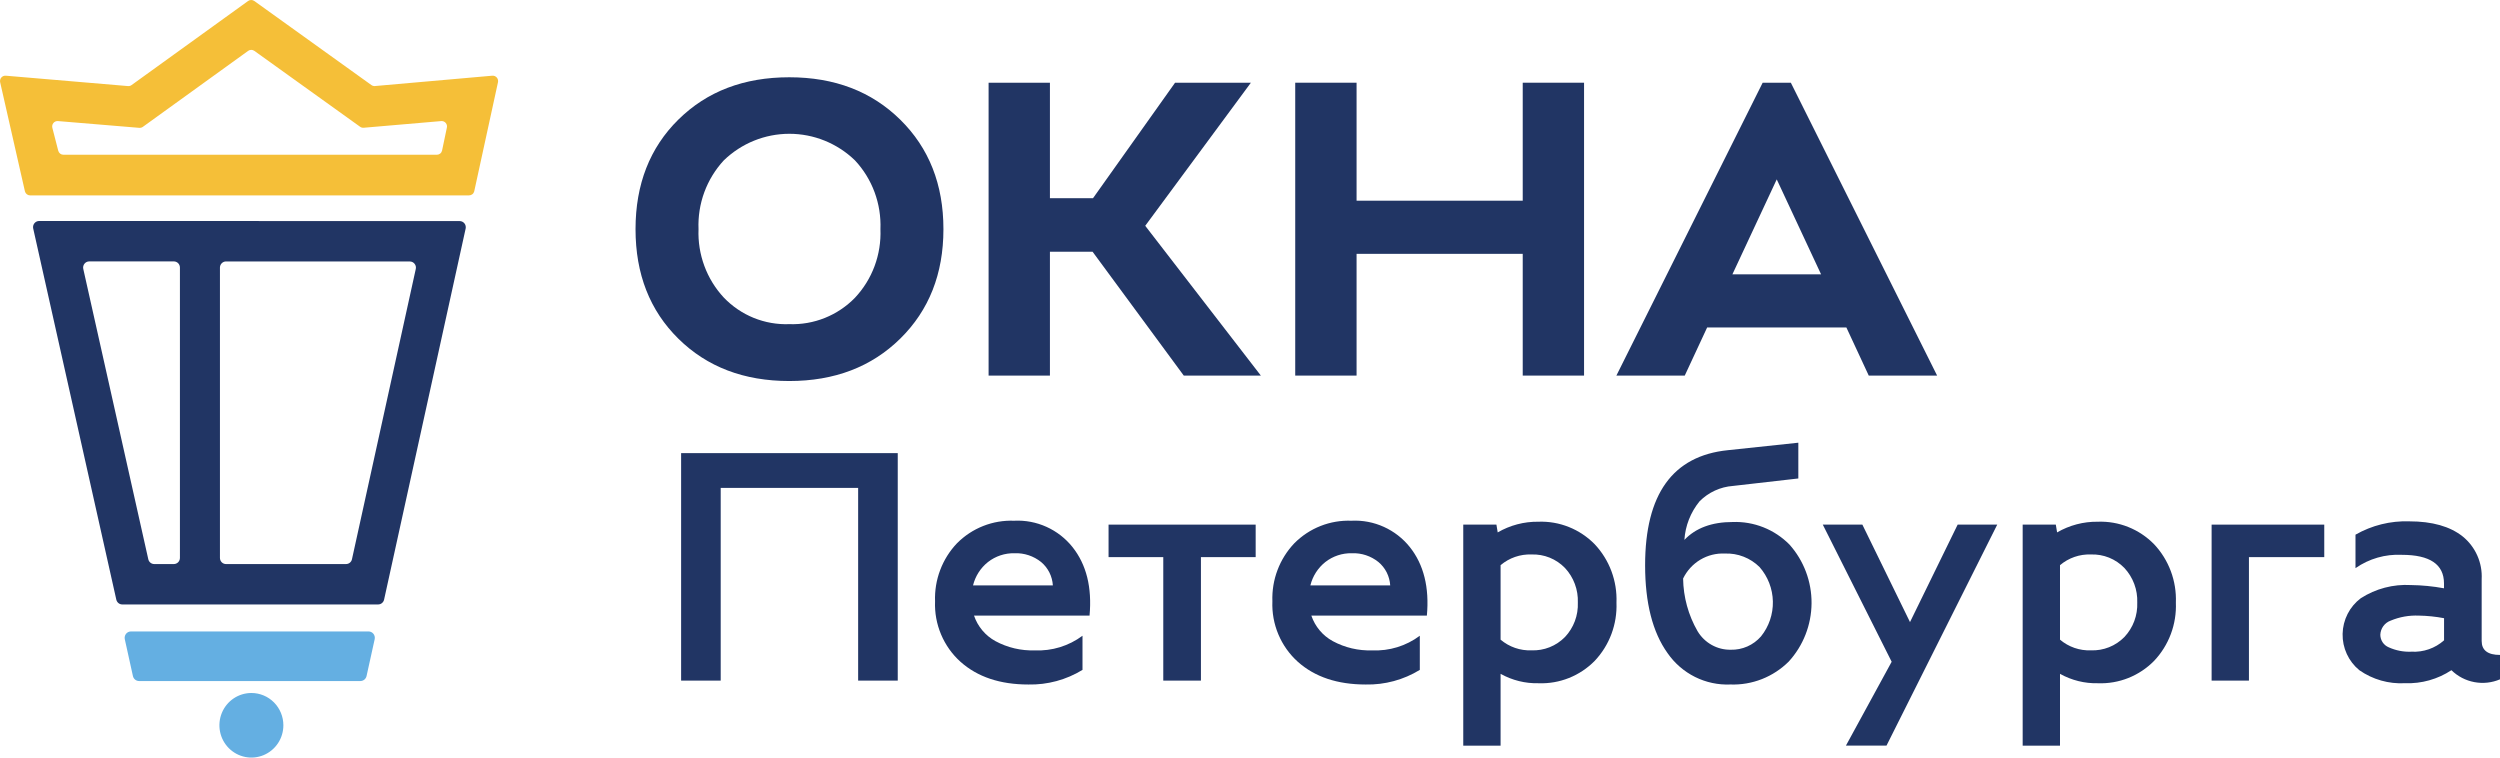
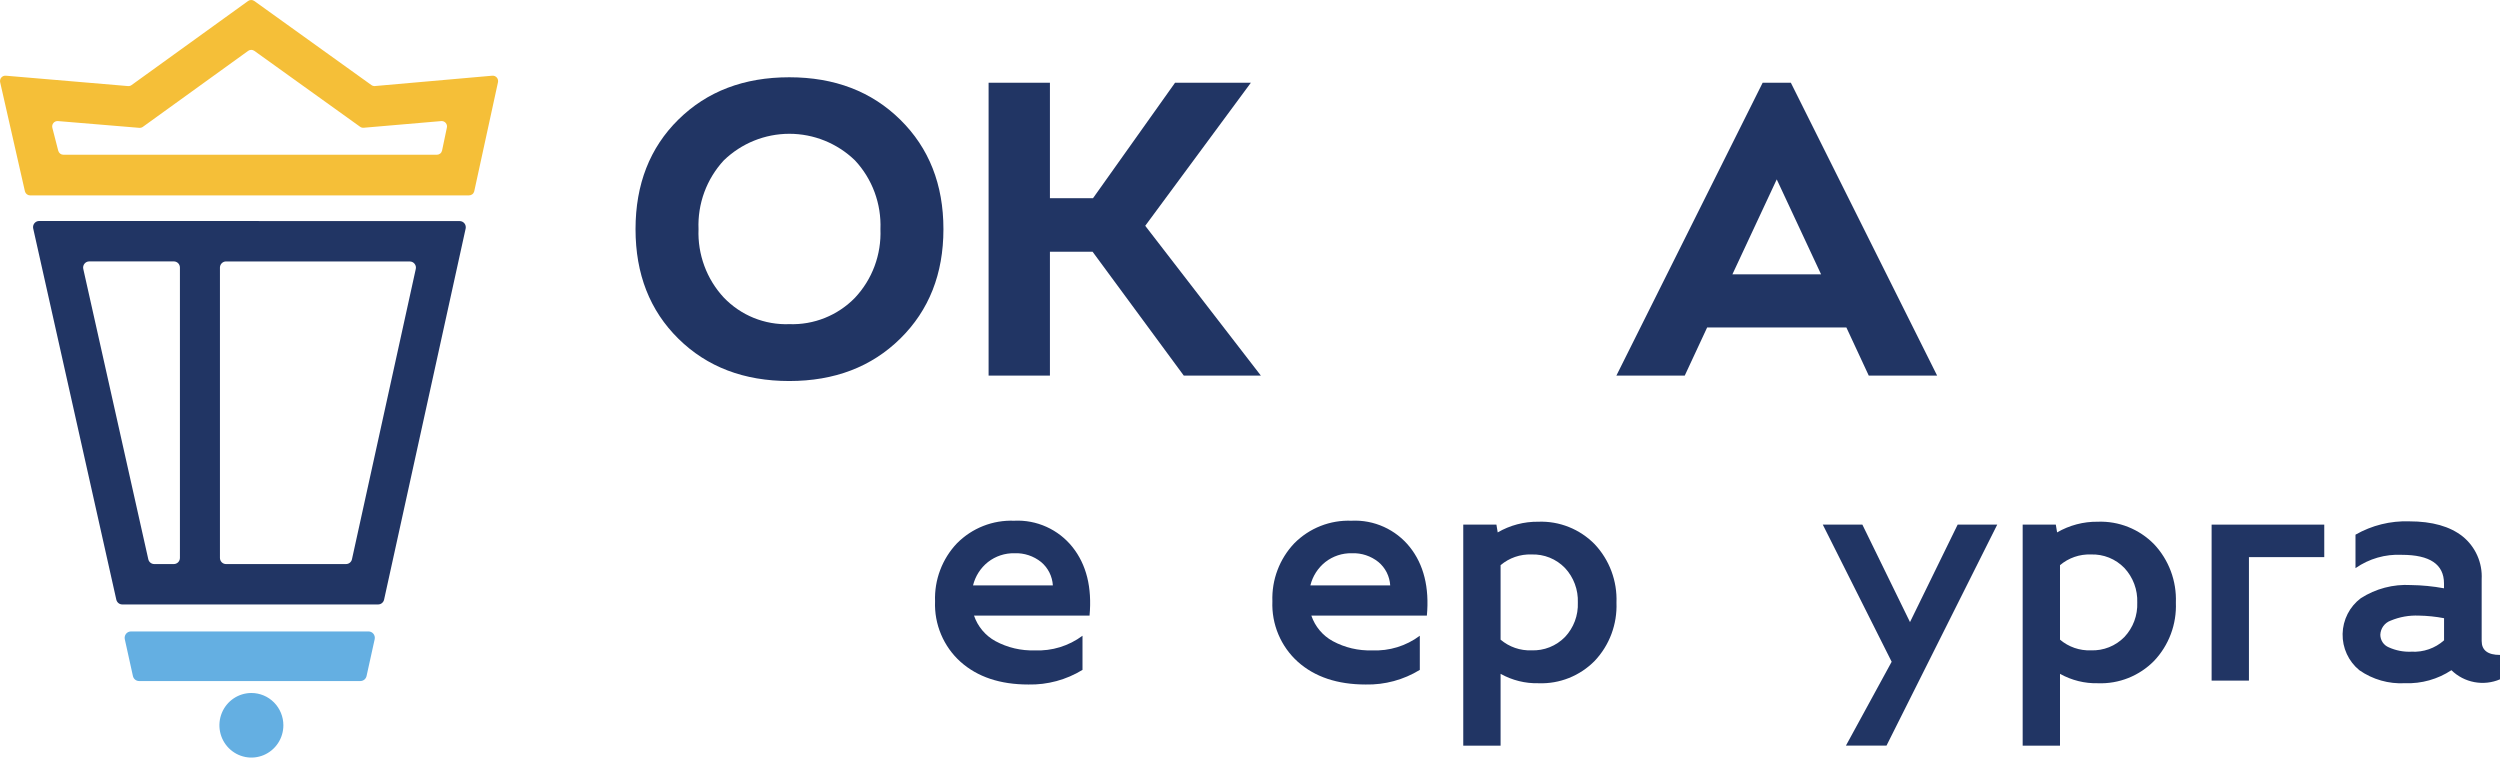
<svg xmlns="http://www.w3.org/2000/svg" width="132" height="40" viewBox="0 0 132 40" fill="none">
  <g clip-path="url(#clip0_201_378)">
    <path d="M6.456 31.915H19.966C20.039 31.915 20.11 31.89 20.167 31.843C20.224 31.797 20.264 31.732 20.28 31.66L24.586 12.069C24.596 12.021 24.596 11.972 24.585 11.925C24.574 11.877 24.553 11.833 24.523 11.795C24.492 11.757 24.454 11.726 24.411 11.705C24.367 11.684 24.32 11.673 24.271 11.673L2.067 11.668C2.019 11.668 1.971 11.679 1.927 11.7C1.884 11.721 1.845 11.752 1.815 11.79C1.785 11.828 1.764 11.872 1.753 11.92C1.742 11.968 1.742 12.017 1.753 12.065L6.141 31.661C6.158 31.733 6.198 31.798 6.255 31.844C6.312 31.89 6.382 31.915 6.456 31.915ZM4.711 13.802H9.178C9.264 13.802 9.345 13.836 9.406 13.897C9.466 13.958 9.5 14.04 9.5 14.127V29.457C9.5 29.543 9.466 29.626 9.406 29.687C9.345 29.748 9.264 29.782 9.178 29.782H8.144C8.071 29.782 8 29.757 7.943 29.711C7.886 29.665 7.846 29.601 7.83 29.529L4.397 14.199C4.386 14.151 4.386 14.102 4.397 14.054C4.408 14.007 4.429 13.962 4.46 13.924C4.49 13.886 4.528 13.855 4.572 13.834C4.615 13.813 4.663 13.802 4.711 13.802M18.27 29.783H11.935C11.85 29.783 11.768 29.749 11.707 29.688C11.647 29.627 11.613 29.544 11.613 29.458V14.129C11.613 14.043 11.647 13.96 11.708 13.899C11.768 13.838 11.85 13.804 11.935 13.804L21.639 13.806C21.687 13.806 21.735 13.817 21.778 13.838C21.822 13.859 21.86 13.89 21.89 13.928C21.921 13.966 21.942 14.01 21.953 14.057C21.964 14.105 21.964 14.154 21.953 14.202L18.584 29.527C18.569 29.6 18.529 29.664 18.472 29.711C18.415 29.757 18.343 29.782 18.27 29.782" fill="#213564" />
    <path d="M19.458 33.34H6.914C6.864 33.34 6.815 33.352 6.77 33.373C6.725 33.395 6.685 33.427 6.654 33.466C6.623 33.506 6.601 33.552 6.59 33.601C6.578 33.65 6.578 33.701 6.589 33.75L7.018 35.695C7.035 35.77 7.076 35.837 7.135 35.885C7.194 35.932 7.268 35.959 7.343 35.959H19.029C19.104 35.959 19.178 35.932 19.237 35.885C19.296 35.837 19.337 35.77 19.354 35.695L19.783 33.75C19.794 33.701 19.794 33.65 19.782 33.601C19.771 33.552 19.749 33.506 19.718 33.466C19.686 33.427 19.647 33.395 19.602 33.373C19.557 33.352 19.508 33.34 19.458 33.34Z" fill="#64AFE2" />
    <path d="M14.962 38.295C14.962 38.632 14.863 38.962 14.678 39.242C14.492 39.522 14.228 39.741 13.92 39.87C13.611 39.999 13.272 40.033 12.944 39.967C12.617 39.901 12.316 39.739 12.079 39.5C11.843 39.262 11.682 38.958 11.617 38.627C11.552 38.297 11.586 37.954 11.713 37.642C11.841 37.331 12.058 37.064 12.335 36.877C12.613 36.69 12.94 36.59 13.274 36.59C13.721 36.59 14.151 36.769 14.468 37.089C14.784 37.409 14.962 37.843 14.962 38.295Z" fill="#64AFE2" />
    <path d="M24.766 10.317H1.59C1.528 10.317 1.468 10.297 1.418 10.258C1.369 10.22 1.333 10.166 1.317 10.106L0.01 4.352C-0.002 4.308 -0.002 4.262 0.008 4.217C0.018 4.173 0.038 4.131 0.067 4.097C0.096 4.062 0.133 4.035 0.175 4.017C0.217 4 0.262 3.993 0.307 3.997L6.757 4.545C6.823 4.551 6.89 4.533 6.945 4.493L13.099 0.053C13.147 0.018 13.204 3.8147e-06 13.263 3.8147e-06C13.322 3.8147e-06 13.379 0.018 13.427 0.053L19.611 4.492C19.666 4.531 19.732 4.549 19.799 4.543L25.994 3.997C26.038 3.993 26.084 4 26.125 4.018C26.167 4.035 26.204 4.063 26.233 4.097C26.262 4.132 26.283 4.173 26.293 4.218C26.303 4.262 26.302 4.308 26.291 4.353L25.039 10.104C25.023 10.165 24.988 10.219 24.939 10.257C24.889 10.295 24.829 10.316 24.766 10.316M3.348 8.171H23.066C23.128 8.171 23.189 8.15 23.238 8.112C23.288 8.074 23.323 8.02 23.339 7.959L23.593 6.748C23.605 6.704 23.605 6.658 23.596 6.613C23.585 6.569 23.565 6.527 23.536 6.493C23.507 6.458 23.47 6.431 23.428 6.413C23.387 6.396 23.341 6.389 23.297 6.393L19.203 6.745C19.136 6.751 19.069 6.733 19.015 6.694L13.43 2.686C13.382 2.652 13.325 2.633 13.266 2.633C13.207 2.633 13.15 2.652 13.102 2.686L7.543 6.698C7.488 6.737 7.422 6.755 7.355 6.75L3.061 6.393C3.016 6.389 2.971 6.396 2.929 6.413C2.887 6.431 2.85 6.458 2.821 6.493C2.792 6.527 2.772 6.569 2.762 6.613C2.752 6.658 2.752 6.704 2.764 6.748L3.075 7.959C3.091 8.02 3.127 8.074 3.176 8.112C3.225 8.15 3.286 8.171 3.348 8.171" fill="#F5BF38" />
    <path d="M35.821 6.312C37.33 4.824 39.281 4.08 41.673 4.08C44.066 4.08 46.02 4.827 47.537 6.322C49.054 7.817 49.813 9.743 49.813 12.099C49.813 14.456 49.054 16.381 47.537 17.876C46.02 19.371 44.065 20.118 41.673 20.118C39.282 20.118 37.331 19.374 35.821 17.886C34.311 16.399 33.556 14.471 33.556 12.1C33.556 9.73 34.311 7.8 35.82 6.312M36.882 12.1C36.856 12.762 36.961 13.421 37.19 14.041C37.419 14.662 37.768 15.229 38.217 15.712C38.663 16.178 39.202 16.543 39.797 16.785C40.393 17.026 41.032 17.139 41.673 17.115C42.316 17.138 42.955 17.027 43.552 16.787C44.149 16.548 44.69 16.185 45.141 15.723C45.594 15.241 45.947 14.672 46.178 14.05C46.409 13.427 46.514 12.764 46.487 12.1C46.513 11.435 46.408 10.77 46.177 10.146C45.946 9.523 45.594 8.951 45.141 8.467C44.209 7.566 42.969 7.064 41.679 7.064C40.389 7.064 39.149 7.566 38.217 8.467C37.767 8.953 37.418 9.525 37.188 10.148C36.959 10.772 36.855 11.436 36.882 12.1Z" fill="#213564" />
    <path d="M52.198 19.831V4.367H55.436V10.465H57.711L62.044 4.367H66.047L60.468 11.922L66.573 19.831H62.503L57.689 13.292H55.436V19.831H52.198Z" fill="#213564" />
-     <path d="M71.627 19.831H68.388V4.367H71.627V10.597H80.4V4.367H83.638V19.831H80.4V13.403H71.627V19.831Z" fill="#213564" />
    <path d="M85.345 19.831L93.069 4.367H94.556L102.28 19.831H98.67L97.489 17.291H90.137L88.955 19.831L85.345 19.831ZM93.812 9.471L91.471 14.485H96.153L93.812 9.471Z" fill="#213564" />
-     <path d="M35.963 35.936V23.925H47.401V35.936H45.31V25.761H38.053V35.936H35.963Z" fill="#213564" />
    <path d="M53.553 27.494C54.137 27.465 54.72 27.576 55.255 27.818C55.789 28.059 56.259 28.424 56.627 28.884C57.364 29.81 57.664 31.017 57.528 32.504H51.428C51.624 33.08 52.028 33.561 52.558 33.851C53.197 34.196 53.916 34.365 54.64 34.34C55.541 34.381 56.429 34.108 57.156 33.568V35.37C56.296 35.896 55.306 36.164 54.3 36.142C52.805 36.142 51.61 35.742 50.714 34.942C50.271 34.544 49.92 34.05 49.688 33.498C49.455 32.946 49.347 32.349 49.371 31.75C49.35 31.187 49.442 30.626 49.641 30.1C49.839 29.574 50.141 29.093 50.527 28.687C50.922 28.288 51.395 27.976 51.916 27.771C52.436 27.566 52.993 27.472 53.552 27.495M51.377 30.909H55.591C55.577 30.672 55.514 30.439 55.408 30.227C55.301 30.015 55.152 29.826 54.971 29.675C54.573 29.356 54.076 29.191 53.568 29.211C53.062 29.199 52.567 29.362 52.166 29.675C51.774 29.986 51.496 30.42 51.376 30.909" fill="#213564" />
-     <path d="M61.421 29.416H58.532V27.7H66.299V29.416H63.409V35.936H61.421V29.416Z" fill="#213564" />
    <path d="M71.363 27.494C71.948 27.465 72.531 27.576 73.065 27.818C73.599 28.059 74.07 28.424 74.438 28.884C75.174 29.81 75.475 31.017 75.339 32.504H69.239C69.435 33.08 69.838 33.561 70.369 33.851C71.008 34.196 71.726 34.365 72.451 34.34C73.352 34.381 74.24 34.109 74.966 33.568V35.37C74.107 35.896 73.116 36.164 72.111 36.142C70.616 36.142 69.421 35.742 68.525 34.942C68.082 34.544 67.731 34.05 67.499 33.498C67.266 32.946 67.158 32.349 67.182 31.75C67.162 31.187 67.253 30.626 67.452 30.1C67.65 29.574 67.952 29.093 68.338 28.687C68.733 28.288 69.206 27.976 69.727 27.771C70.248 27.566 70.805 27.472 71.363 27.495M69.188 30.909H73.403C73.389 30.672 73.326 30.439 73.22 30.227C73.113 30.015 72.964 29.826 72.782 29.675C72.385 29.356 71.888 29.191 71.38 29.211C70.874 29.199 70.379 29.362 69.978 29.675C69.586 29.986 69.308 30.42 69.188 30.909Z" fill="#213564" />
    <path d="M77.26 39.368V27.7H79.011L79.079 28.111C79.73 27.733 80.469 27.538 81.22 27.547C81.772 27.526 82.323 27.62 82.836 27.826C83.35 28.031 83.815 28.342 84.203 28.739C84.588 29.149 84.888 29.633 85.085 30.162C85.282 30.691 85.372 31.255 85.35 31.819C85.372 32.383 85.282 32.945 85.085 33.473C84.888 34.001 84.588 34.483 84.203 34.891C83.817 35.285 83.353 35.593 82.843 35.797C82.332 36.001 81.786 36.096 81.237 36.075C80.537 36.093 79.844 35.921 79.231 35.578V39.37H77.26V39.368ZM79.231 33.774C79.687 34.16 80.269 34.361 80.863 34.338C81.19 34.351 81.516 34.295 81.82 34.174C82.124 34.053 82.4 33.869 82.63 33.635C82.859 33.393 83.036 33.107 83.153 32.795C83.27 32.483 83.323 32.15 83.31 31.816C83.323 31.481 83.269 31.147 83.152 30.833C83.036 30.52 82.858 30.232 82.63 29.988C82.401 29.752 82.126 29.566 81.821 29.443C81.517 29.321 81.19 29.264 80.863 29.276C80.269 29.254 79.687 29.455 79.231 29.841V33.774Z" fill="#213564" />
-     <path d="M91.23 23.77L94.952 23.375V25.263L91.502 25.657C90.835 25.706 90.207 25.995 89.734 26.472C89.264 27.049 88.984 27.76 88.936 28.506C89.536 27.877 90.386 27.562 91.487 27.562C92.041 27.542 92.593 27.637 93.109 27.842C93.626 28.047 94.094 28.358 94.486 28.755C95.243 29.604 95.658 30.709 95.65 31.851C95.642 32.994 95.212 34.093 94.444 34.932C94.039 35.333 93.558 35.648 93.03 35.856C92.501 36.064 91.936 36.161 91.369 36.141C90.722 36.169 90.079 36.032 89.498 35.743C88.917 35.453 88.418 35.021 88.047 34.485C87.257 33.382 86.862 31.835 86.862 29.845C86.862 26.093 88.318 24.068 91.23 23.77ZM88.868 30.548C88.882 31.526 89.145 32.483 89.632 33.328C89.814 33.632 90.071 33.882 90.378 34.053C90.685 34.225 91.032 34.312 91.383 34.306C91.684 34.314 91.983 34.255 92.259 34.134C92.535 34.012 92.781 33.831 92.98 33.603C93.4 33.082 93.622 32.428 93.608 31.757C93.594 31.086 93.344 30.442 92.904 29.939C92.663 29.701 92.377 29.515 92.063 29.393C91.749 29.27 91.413 29.214 91.077 29.227C90.621 29.205 90.168 29.318 89.775 29.553C89.383 29.788 89.067 30.134 88.867 30.548" fill="#213564" />
    <path d="M99.88 34.941L96.243 27.7H98.333L100.848 32.847L103.364 27.7H105.454L99.608 39.367H97.466L99.88 34.941Z" fill="#213564" />
    <path d="M106.797 39.368V27.7H108.547L108.615 28.111C109.266 27.733 110.006 27.538 110.757 27.547C111.309 27.526 111.859 27.62 112.373 27.826C112.886 28.031 113.352 28.342 113.739 28.739C114.124 29.149 114.424 29.633 114.621 30.162C114.818 30.691 114.908 31.255 114.886 31.819C114.909 32.383 114.819 32.945 114.622 33.473C114.425 34.001 114.125 34.483 113.739 34.891C113.353 35.285 112.89 35.593 112.379 35.797C111.869 36.001 111.322 36.096 110.774 36.075C110.073 36.093 109.381 35.921 108.768 35.578V39.37H106.797V39.368ZM108.768 33.774C109.224 34.16 109.805 34.361 110.399 34.338C110.726 34.351 111.052 34.295 111.356 34.174C111.661 34.053 111.937 33.869 112.167 33.635C112.395 33.393 112.573 33.107 112.69 32.795C112.806 32.483 112.86 32.15 112.847 31.816C112.859 31.481 112.806 31.147 112.689 30.833C112.572 30.52 112.395 30.232 112.167 29.988C111.938 29.752 111.662 29.566 111.358 29.443C111.053 29.321 110.727 29.264 110.399 29.276C109.805 29.254 109.224 29.455 108.768 29.841V33.774Z" fill="#213564" />
-     <path d="M116.773 35.936V27.7H122.721V29.416H118.744V35.936H116.773Z" fill="#213564" />
+     <path d="M116.773 35.936V27.7H122.721V29.416H118.744V35.936H116.773" fill="#213564" />
    <path d="M126.986 36.073C126.129 36.121 125.28 35.88 124.573 35.387C124.291 35.156 124.064 34.863 123.911 34.53C123.758 34.198 123.682 33.834 123.69 33.467C123.697 33.101 123.788 32.74 123.954 32.414C124.12 32.088 124.358 31.805 124.65 31.586C125.437 31.081 126.361 30.838 127.292 30.891C127.879 30.898 128.465 30.956 129.043 31.062V30.805C129.043 29.799 128.3 29.295 126.816 29.295C125.946 29.251 125.086 29.498 124.37 29.998V28.231C125.234 27.738 126.216 27.494 127.209 27.527C128.42 27.527 129.36 27.793 130.03 28.325C130.362 28.594 130.627 28.939 130.801 29.332C130.976 29.724 131.055 30.153 131.032 30.583V33.843C131.032 34.335 131.355 34.581 132.001 34.581V35.868C131.574 36.05 131.103 36.102 130.647 36.016C130.19 35.931 129.769 35.712 129.435 35.387C128.709 35.865 127.855 36.104 126.989 36.074M127.72 32.505C127.208 32.481 126.698 32.572 126.225 32.77C126.07 32.825 125.936 32.926 125.839 33.059C125.742 33.192 125.687 33.352 125.681 33.517C125.682 33.659 125.725 33.797 125.803 33.915C125.882 34.032 125.993 34.123 126.123 34.177C126.502 34.349 126.915 34.429 127.329 34.409C127.957 34.444 128.574 34.229 129.046 33.809V32.641C128.609 32.558 128.165 32.512 127.72 32.504" fill="#213564" />
  </g>
  <defs>
    <clipPath id="clip0_201_378">
      <rect width="132" height="40" fill="white" />
    </clipPath>
  </defs>
</svg>